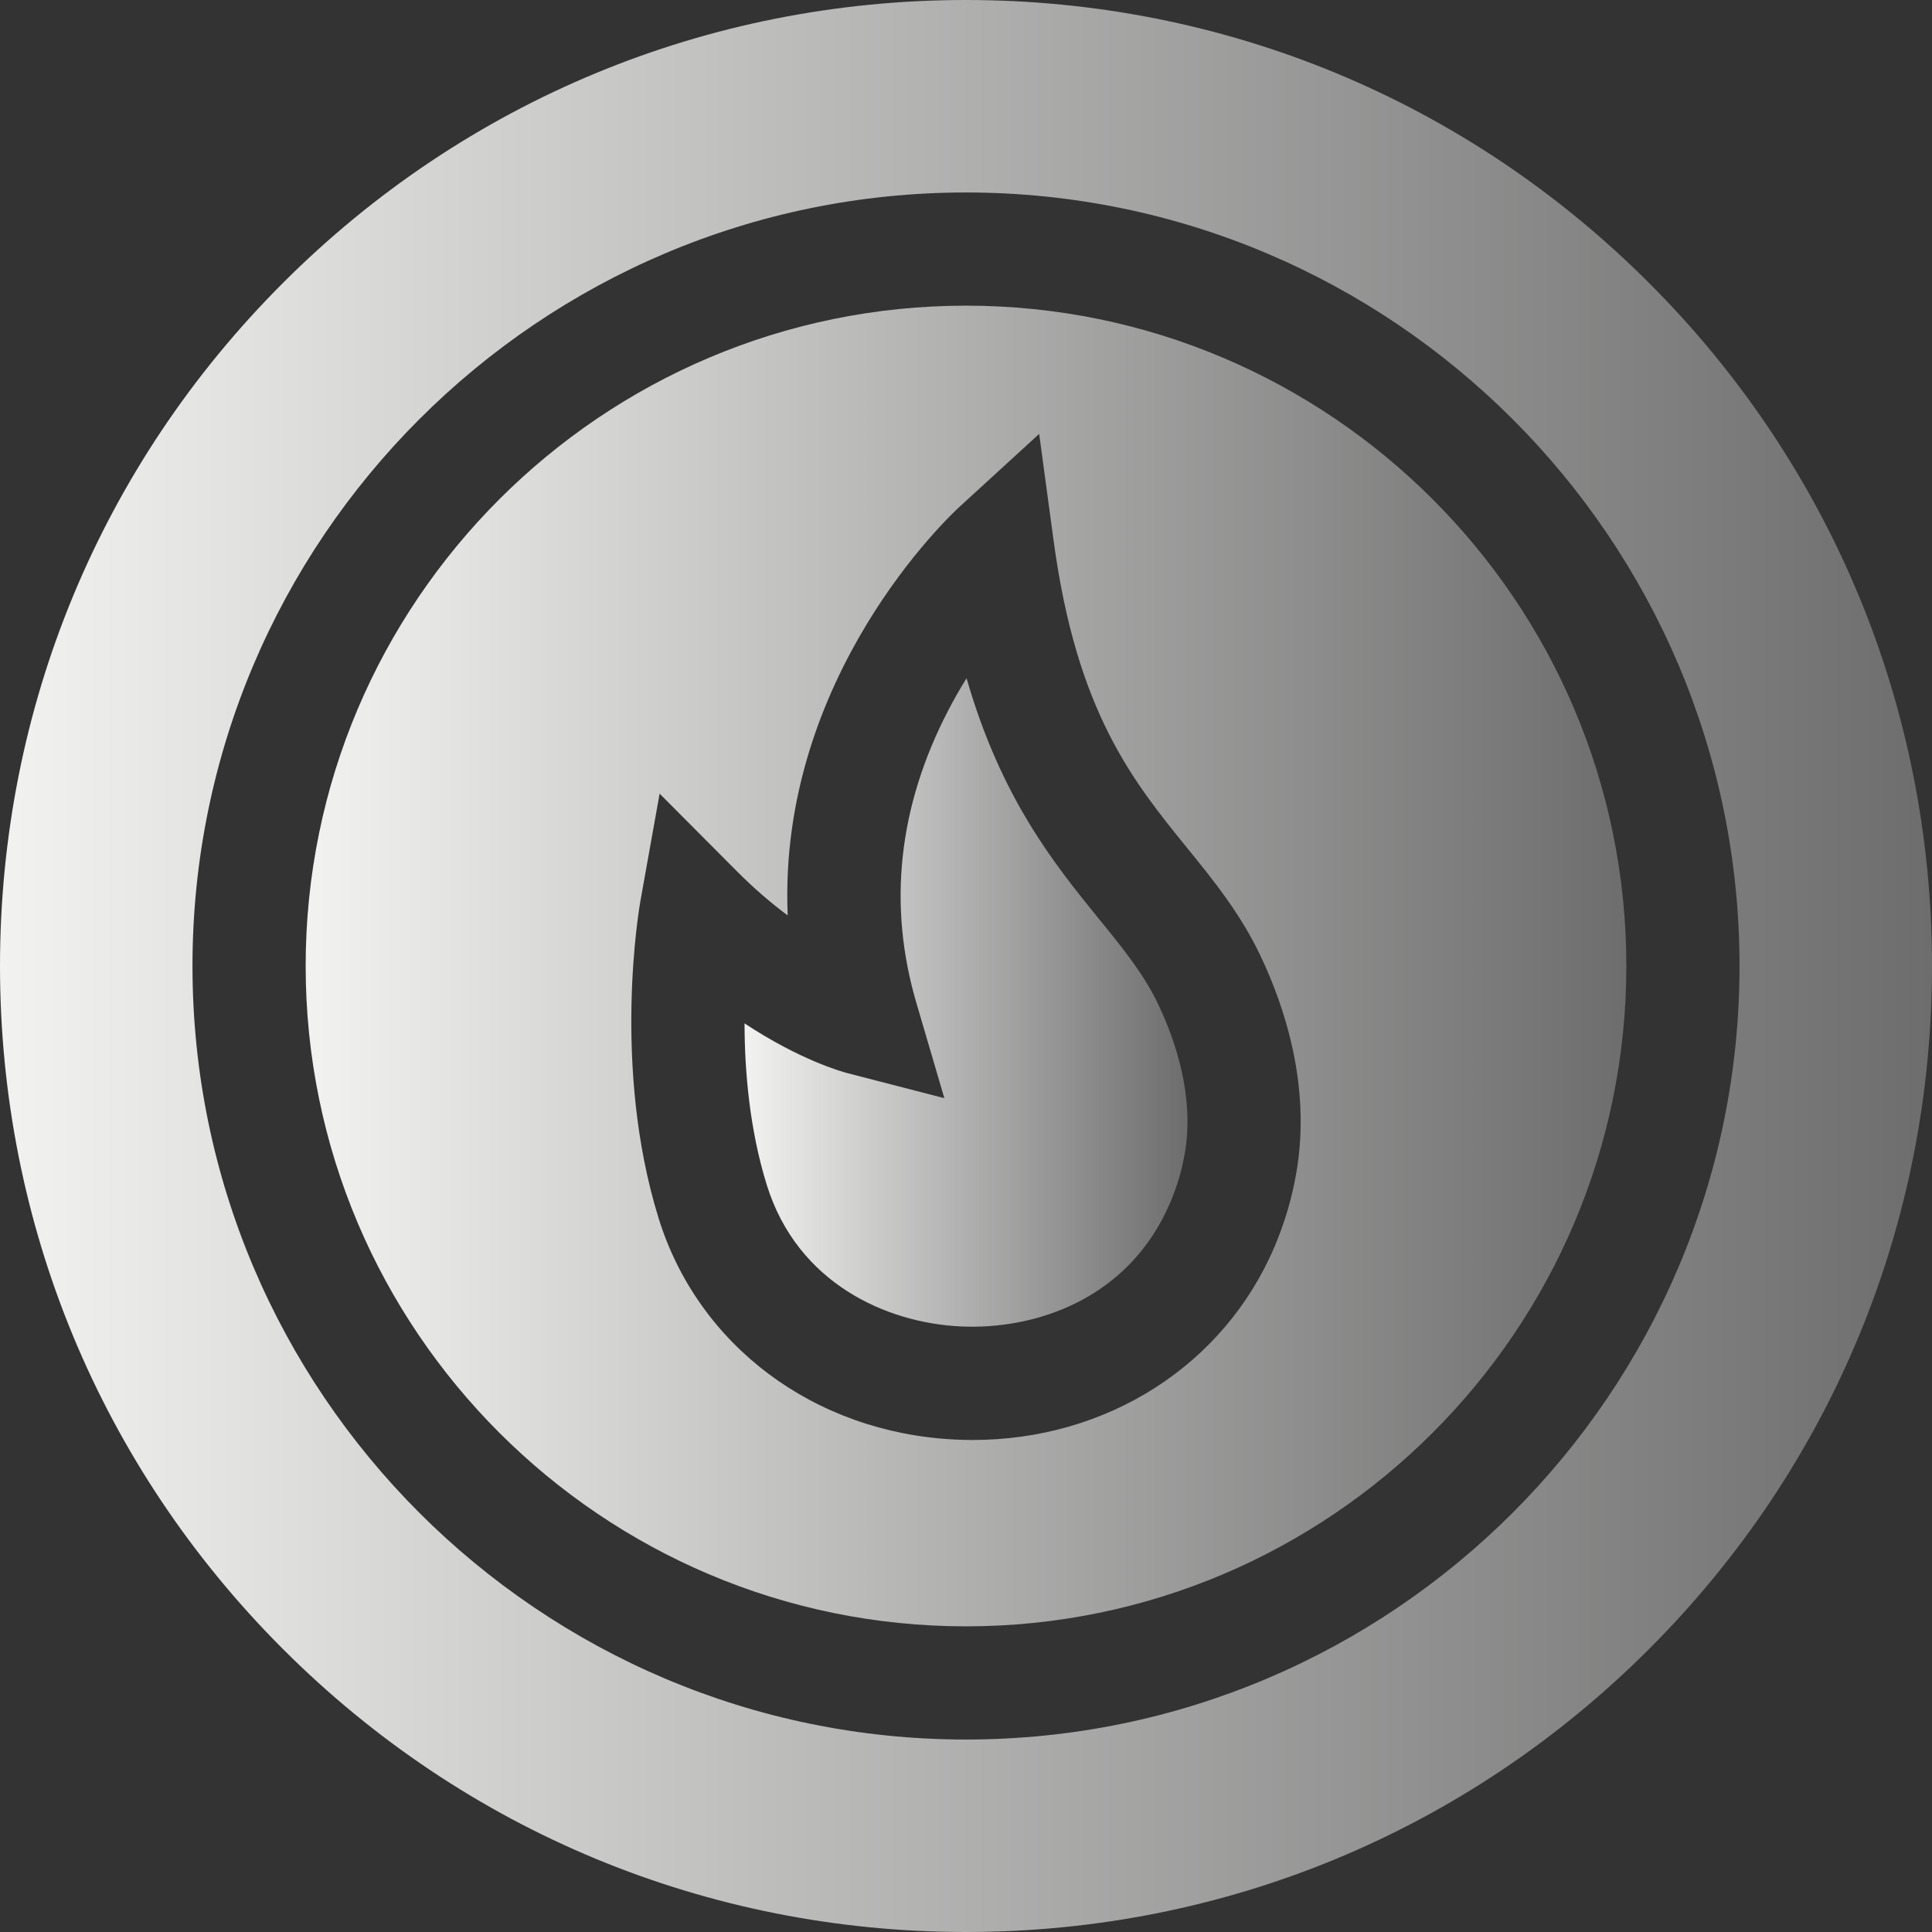
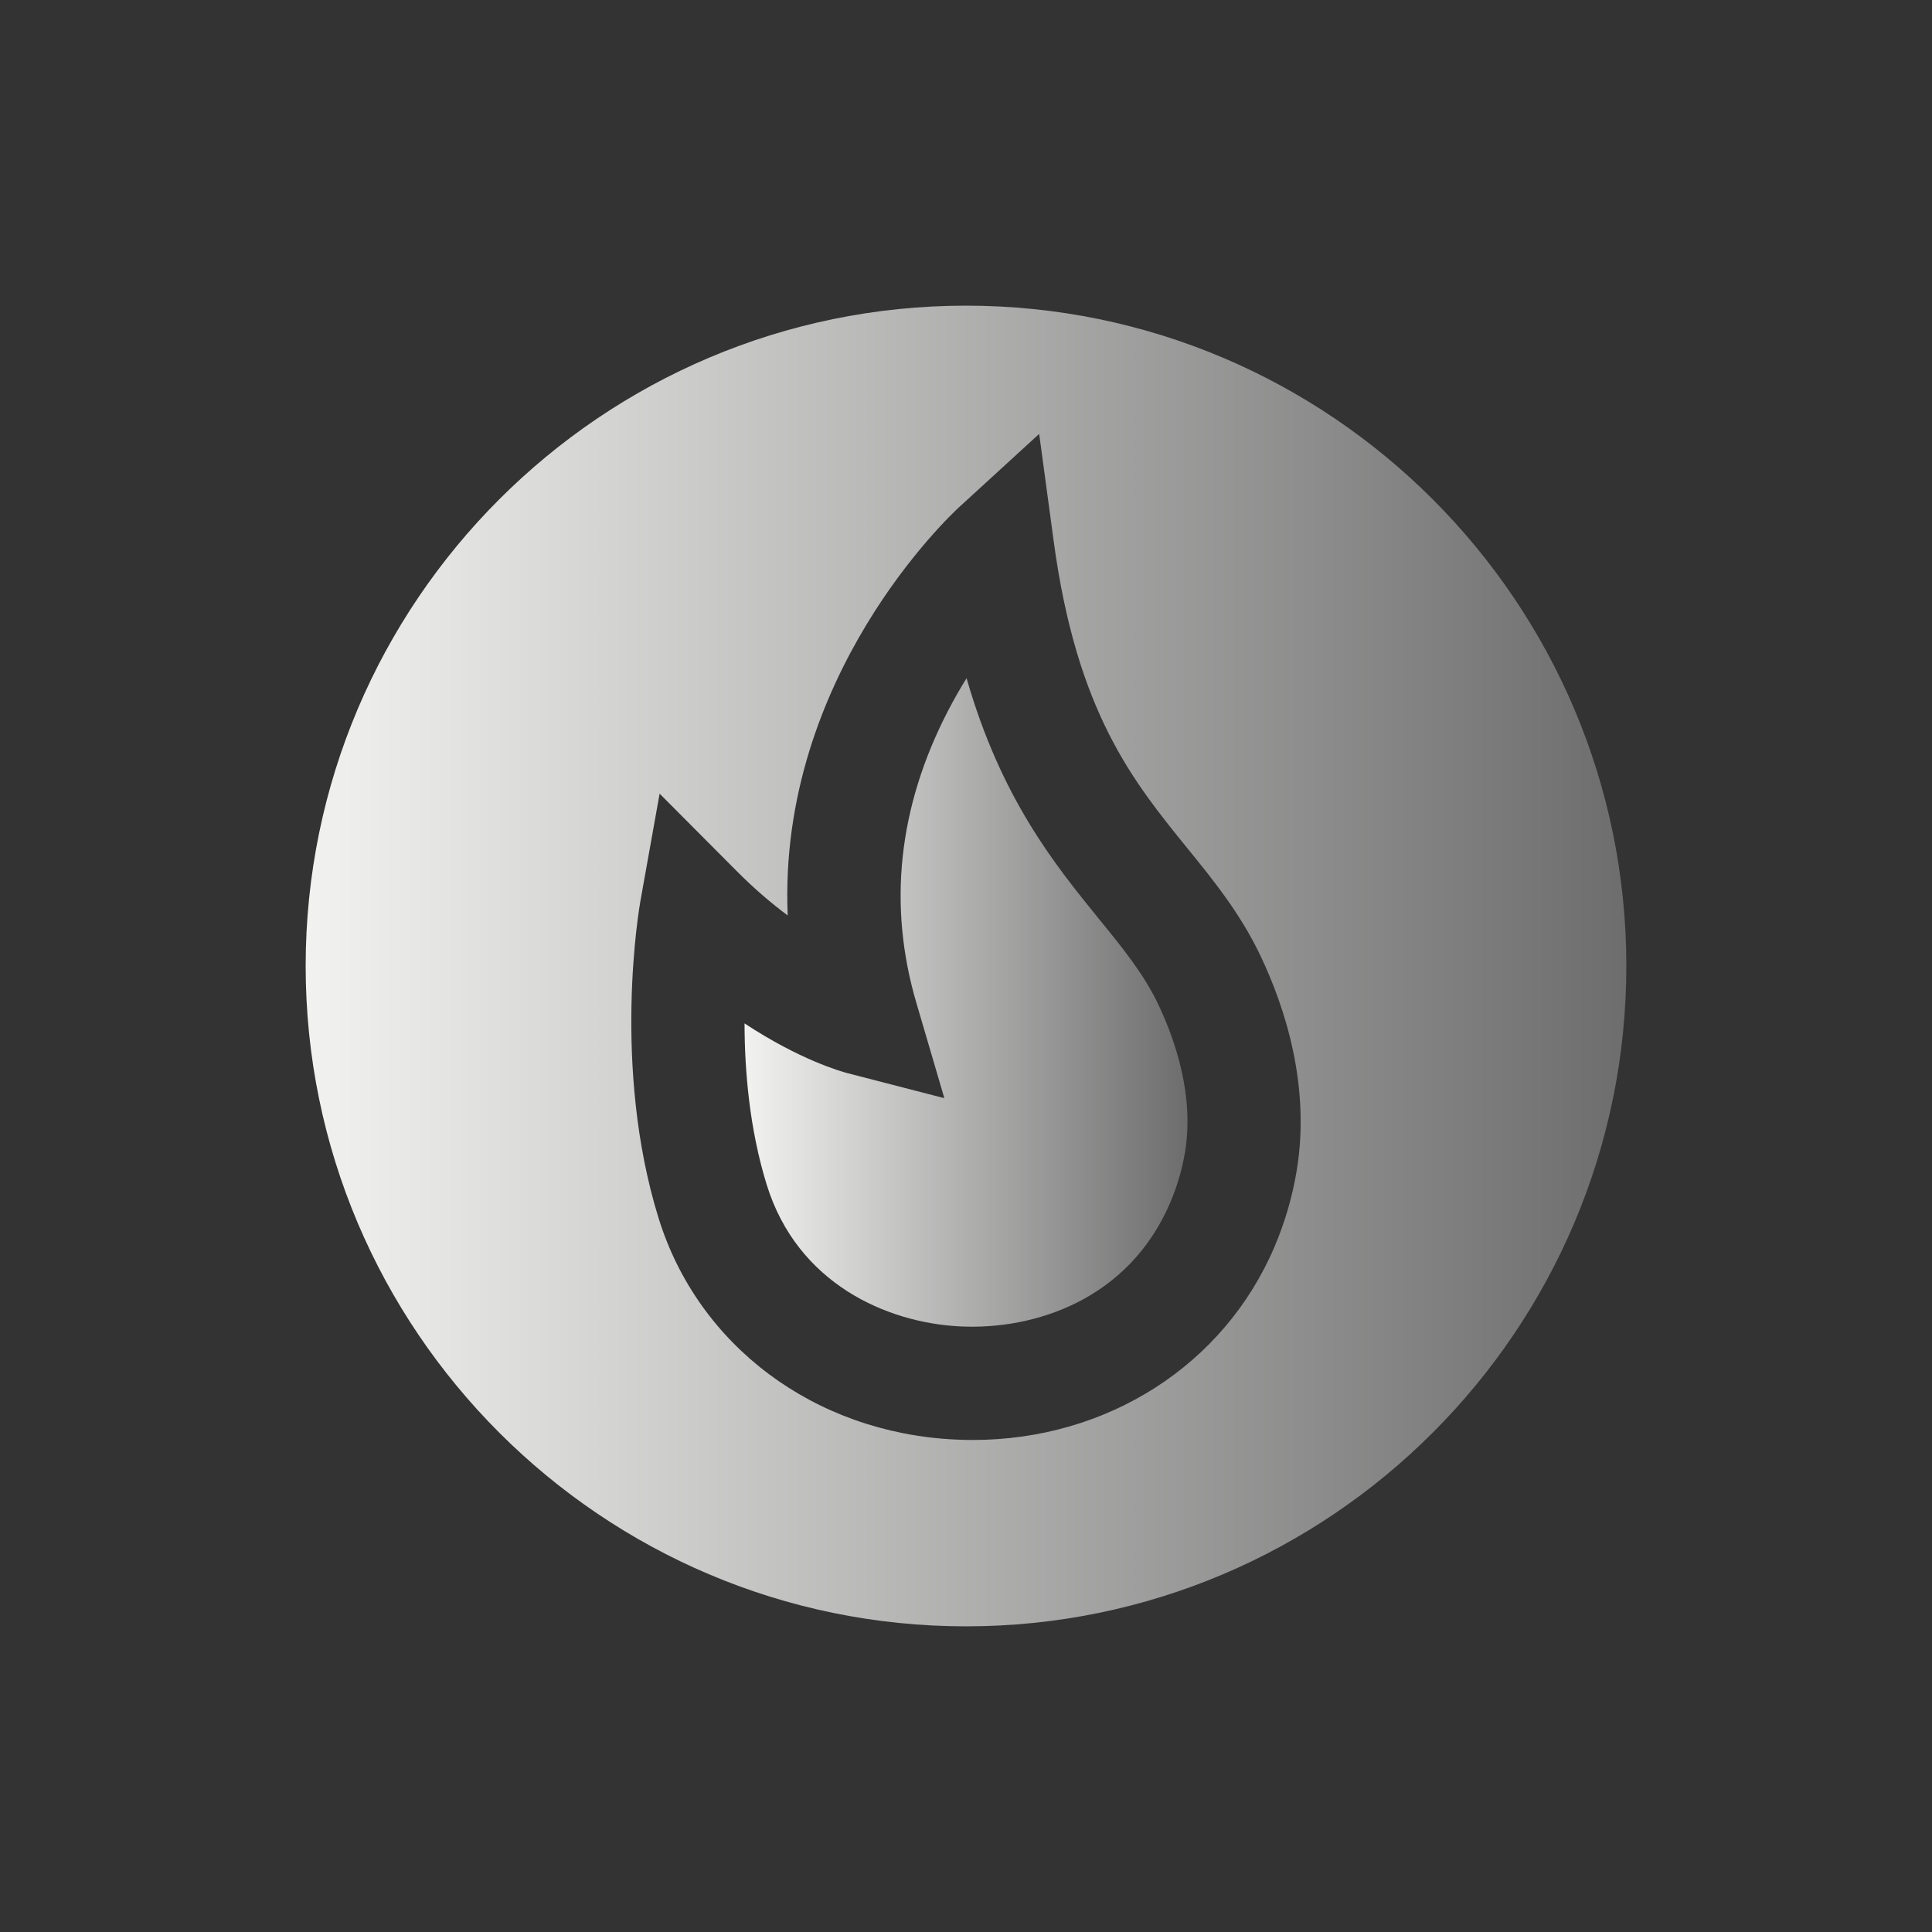
<svg xmlns="http://www.w3.org/2000/svg" version="1.1" x="0" y="0" width="24" height="24" viewBox="0, 0, 24, 24">
  <rect x="0" y="0" width="24" height="24" fill="#333333" stroke="none" />
  <defs>
    <linearGradient id="Gradient_1" gradientUnits="userSpaceOnUse" x1="3.797" y1="12" x2="20.203" y2="12">
      <stop offset="0" stop-color="#F2F2F1" />
      <stop offset="1" stop-color="#6C6D6C" />
    </linearGradient>
    <linearGradient id="Gradient_2" gradientUnits="userSpaceOnUse" x1="9.25" y1="12.453" x2="14.751" y2="12.453">
      <stop offset="0" stop-color="#F2F2F1" />
      <stop offset="1" stop-color="#6C6D6C" />
    </linearGradient>
    <linearGradient id="Gradient_3" gradientUnits="userSpaceOnUse" x1="0" y1="12" x2="23.999" y2="12">
      <stop offset="0" stop-color="#F2F2F1" />
      <stop offset="1" stop-color="#6C6D6C" />
    </linearGradient>
  </defs>
  <g id="Layer_1">
    <g>
      <path d="M12,3.797 C7.477,3.797 3.797,7.477 3.797,12 C3.797,16.523 7.477,20.203 12,20.203 C16.523,20.203 20.203,16.523 20.203,12 C20.203,7.477 16.523,3.797 12,3.797 z M16.107,14.548 C16.054,14.867 15.962,15.182 15.834,15.484 C15.206,16.962 13.749,17.888 12.083,17.888 C12.007,17.888 11.931,17.886 11.855,17.882 C10.114,17.794 8.673,16.716 8.182,15.135 C7.598,13.253 7.941,11.272 7.956,11.189 L8.194,9.859 L9.147,10.816 C9.369,11.04 9.585,11.223 9.785,11.372 C9.66,8.402 11.812,6.394 11.918,6.297 L12.909,5.39 L13.089,6.721 C13.376,8.844 14.072,9.701 14.745,10.531 C15.071,10.932 15.409,11.348 15.658,11.873 C15.961,12.509 16.284,13.491 16.107,14.548 z" fill="url(#Gradient_1)" />
      <path d="M14.388,12.476 C14.211,12.104 13.953,11.785 13.653,11.417 C13.097,10.732 12.436,9.917 12.007,8.425 C11.929,8.55 11.852,8.685 11.777,8.829 C11.159,10.022 11.027,11.242 11.382,12.453 L11.731,13.642 L10.531,13.332 C10.451,13.311 9.937,13.167 9.249,12.713 C9.25,13.305 9.311,14.029 9.525,14.719 L9.525,14.719 C9.906,15.945 11.015,16.432 11.925,16.477 C12.853,16.524 14.026,16.143 14.539,14.934 C14.624,14.734 14.685,14.526 14.72,14.316 C14.837,13.619 14.604,12.931 14.388,12.476 z" fill="url(#Gradient_2)" />
-       <path d="M20.485,3.515 C18.219,1.248 15.205,0 12,0 C8.795,0 5.781,1.248 3.515,3.515 C1.248,5.781 0,8.795 0,12 C0,15.205 1.248,18.219 3.515,20.485 C5.781,22.752 8.795,24 12,24 C15.205,24 18.219,22.752 20.485,20.485 C22.752,18.219 24,15.205 24,12 C24,8.795 22.752,5.781 20.485,3.515 z M12,21.609 C6.701,21.609 2.391,17.299 2.391,12 C2.391,6.701 6.701,2.391 12,2.391 C17.299,2.391 21.609,6.701 21.609,12 C21.609,17.299 17.299,21.609 12,21.609 z" fill="url(#Gradient_3)" />
    </g>
  </g>
</svg>